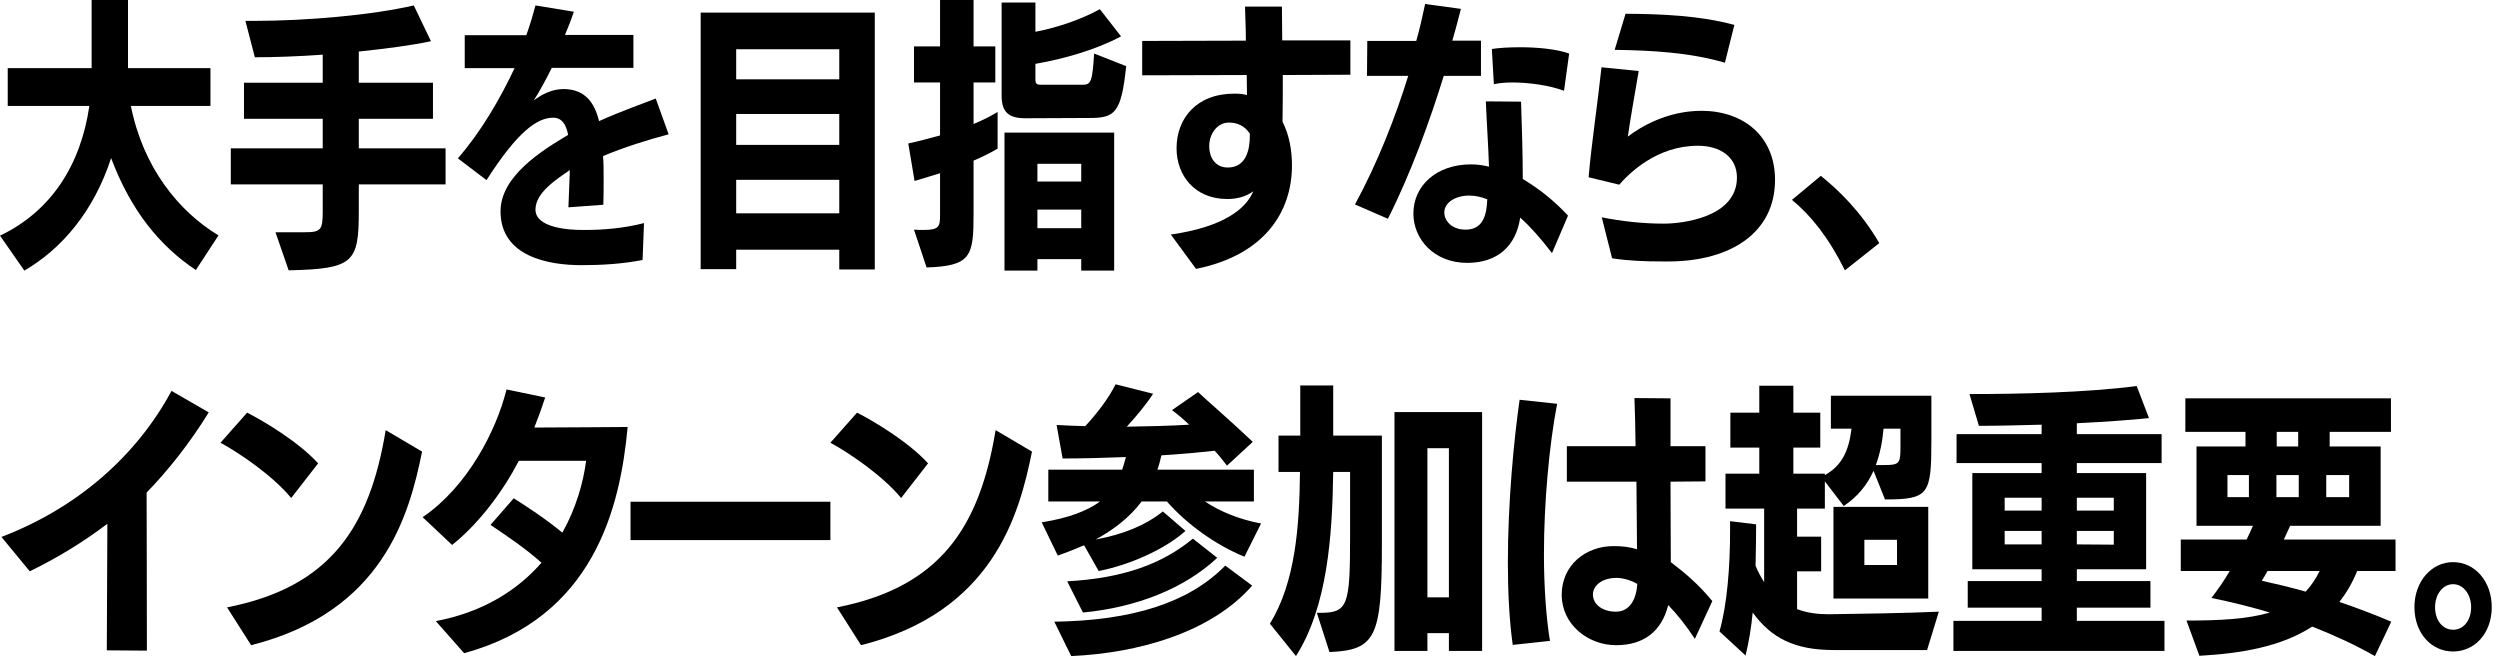
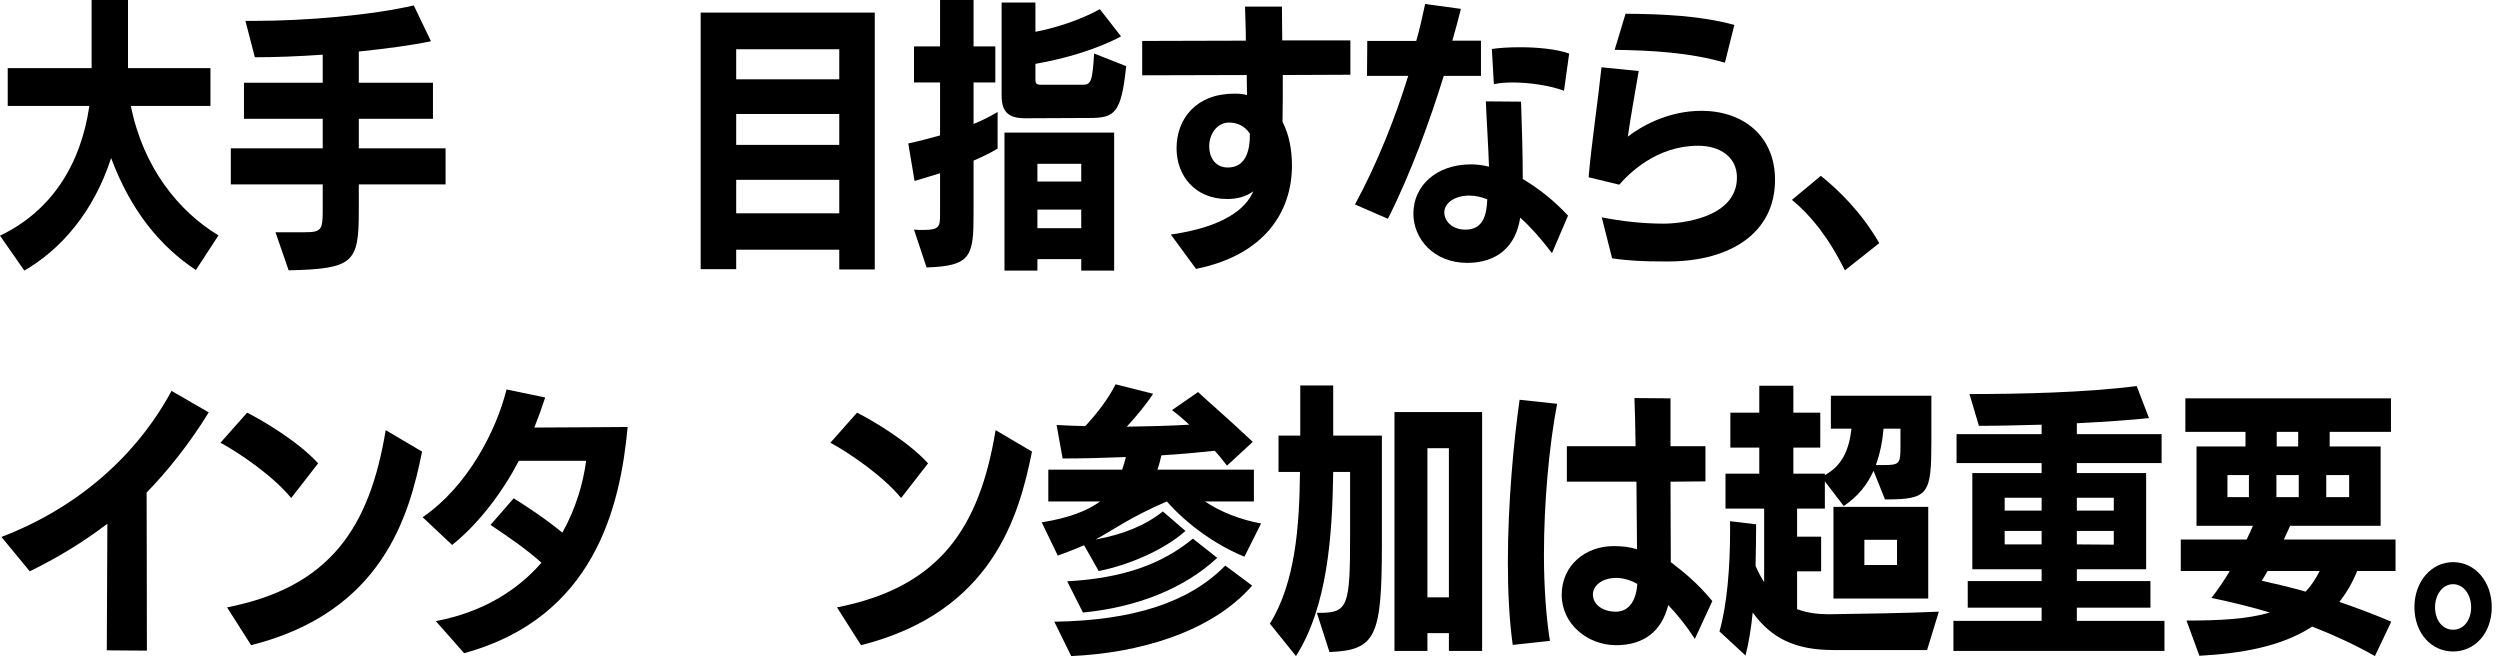
<svg xmlns="http://www.w3.org/2000/svg" width="227" height="60" viewBox="0 0 227 60" fill="none">
  <path d="M17.785 24.519C14.457 22.309 11.856 19.059 10.089 14.352C8.502 19.24 5.564 22.621 2.21 24.571L0 21.398C4.628 19.189 7.332 15.003 8.112 9.62H0.702V6.188H8.32V0H11.622V6.188H19.11V9.62H11.883C13.001 15.236 16.251 19.215 19.839 21.373L17.785 24.519Z" fill="black" />
  <path d="M32.579 16.744V19.163C32.579 23.843 32.111 24.415 26.209 24.545L25.013 21.087H27.691C29.121 21.087 29.303 20.879 29.303 19.24V16.744H20.957V13.469H29.303V10.79H22.153V7.515H29.303V4.966C27.067 5.122 24.909 5.2 23.141 5.2L22.283 1.897H22.985C27.873 1.897 33.724 1.378 37.571 0.494L39.132 3.744C37.415 4.108 35.075 4.42 32.579 4.68V7.515H39.313V10.79H32.579V13.469H40.458V16.744H32.579Z" fill="black" />
-   <path d="M58.346 23.608C56.447 23.973 54.602 24.077 52.807 24.077C49.791 24.077 45.449 23.297 45.449 19.189C45.449 15.99 49.193 13.677 51.585 12.246C51.403 11.259 50.987 10.687 50.233 10.687C48.803 10.687 47.035 11.882 44.175 16.355L41.574 14.378C43.681 11.96 45.397 8.996 46.723 6.188H42.198V3.198H47.789C48.153 2.184 48.413 1.274 48.621 0.494L52.105 1.065C51.871 1.768 51.585 2.496 51.299 3.172H57.514V6.162H50.102C49.557 7.254 49.037 8.216 48.465 9.126C49.219 8.528 50.207 8.086 51.143 8.086C52.807 8.086 53.899 8.944 54.394 10.998C56.474 10.062 58.371 9.412 59.541 8.944L60.711 12.194C58.839 12.688 56.603 13.391 54.757 14.171C54.81 14.847 54.81 15.523 54.81 16.198C54.81 17.005 54.81 17.784 54.783 18.591L51.611 18.824C51.637 17.862 51.715 16.614 51.741 15.444C50.441 16.328 48.621 17.524 48.621 19.032C48.621 20.696 51.663 20.879 52.833 20.879H53.197C54.783 20.879 56.682 20.723 58.476 20.255L58.346 23.608Z" fill="black" />
  <path d="M76.206 24.467V22.673H66.846V24.44H63.621V1.144H79.43V24.467H76.206ZM76.206 4.472H66.846V7.202H76.206V4.472ZM76.206 10.349H66.846V13.156H76.206V10.349ZM76.206 16.328H66.846V19.37H76.206V16.328Z" fill="black" />
  <path d="M82.991 20.852C83.303 20.879 83.589 20.879 83.849 20.879C85.305 20.879 85.357 20.566 85.357 19.448V15.73L83.043 16.433L82.471 13.026C83.329 12.845 84.317 12.584 85.357 12.298V7.488H82.991V4.212H85.357V0H88.399V4.212H90.375V7.488H88.399V11.259C89.153 10.946 89.907 10.582 90.583 10.166V13.494C89.934 13.885 89.18 14.248 88.399 14.587V19.423C88.399 23.245 88.191 24.155 84.135 24.285L82.991 20.852ZM93.106 10.738C91.598 10.738 90.947 10.192 90.947 8.685V0.233H94.016V2.886C96.069 2.496 98.279 1.716 99.865 0.832L101.79 3.302C99.554 4.498 96.693 5.33 94.016 5.798V7.28C94.016 7.645 94.224 7.696 94.51 7.696H98.306C99.06 7.696 99.189 7.41 99.346 4.862L102.258 6.006C101.815 10.244 101.244 10.712 98.956 10.712L93.106 10.738ZM98.176 24.571V23.53H94.197V24.571H91.207V12.038H101.166V24.571H98.176ZM98.176 14.872H94.197V16.484H98.176V14.872ZM98.176 19.032H94.197V20.723H98.176V19.032Z" fill="black" />
  <path d="M106.312 21.295C111.069 20.618 113.124 18.98 113.8 17.368C113.124 17.862 112.317 18.07 111.434 18.07C108.47 18.07 106.831 15.912 106.831 13.469C106.831 10.765 108.626 8.502 112.084 8.502C112.474 8.502 112.89 8.528 113.228 8.632L113.202 6.812L103.711 6.838V3.718L113.124 3.692C113.124 2.6 113.071 1.56 113.046 0.598H116.399C116.399 1.56 116.426 2.6 116.426 3.666H122.614V6.786L116.478 6.812C116.478 8.32 116.478 9.828 116.452 11.05C117.076 12.273 117.31 13.677 117.31 15.028C117.31 19.267 114.788 23.167 108.6 24.415L106.312 21.295ZM113.487 12.143C113.046 11.44 112.344 11.128 111.59 11.128C110.55 11.128 109.796 12.116 109.796 13.286C109.796 14.223 110.29 15.21 111.485 15.21C113.149 15.21 113.487 13.599 113.487 12.298V12.143Z" fill="black" />
  <path d="M123.031 18.564C125.085 14.794 126.724 10.582 127.867 6.89H124.123L124.149 3.718H128.596C128.907 2.652 129.193 1.352 129.401 0.364L132.651 0.806C132.418 1.716 132.157 2.729 131.872 3.692H134.472V6.89H131.092C129.869 10.868 128.102 15.757 126.021 19.864L123.031 18.564ZM140.92 22.984C139.932 21.685 138.97 20.593 138.034 19.761C137.644 22.387 135.928 23.869 133.224 23.869C130.182 23.869 128.336 21.685 128.336 19.396C128.336 16.849 130.441 14.925 133.562 14.925C134.107 14.925 134.68 15.003 135.2 15.133C135.147 13.364 134.992 11.128 134.914 9.204L138.112 9.23C138.189 11.57 138.268 13.988 138.268 16.251C139.698 17.108 141.076 18.175 142.376 19.579L140.92 22.984ZM133.405 17.759C132.157 17.759 131.144 18.383 131.144 19.293C131.144 20.072 131.846 20.852 133.067 20.852C134.68 20.852 134.992 19.501 135.044 18.097C134.523 17.889 133.978 17.759 133.405 17.759ZM142.012 8.242C140.712 7.748 138.813 7.488 137.332 7.488C136.708 7.488 136.109 7.54 135.642 7.645L135.46 4.446C136.136 4.342 137.046 4.29 138.034 4.29C139.568 4.29 141.31 4.446 142.48 4.862L142.012 8.242Z" fill="black" />
  <path d="M150.876 23.739C149.368 23.739 147.886 23.686 146.378 23.453L145.441 19.734C147.313 20.099 149.16 20.307 151.084 20.307C152.696 20.307 157.714 19.761 157.714 16.12C157.714 14.248 156.18 13.234 154.178 13.234C150.408 13.234 147.912 15.757 147.027 16.77L144.246 16.095C144.506 13.026 145.078 9.309 145.416 6.11L148.796 6.448C148.432 8.554 148.042 10.765 147.808 12.402C148.952 11.519 151.396 10.062 154.49 10.062C158.286 10.062 161.172 12.351 161.172 16.328C161.172 21.139 157.143 23.686 151.656 23.739H150.876ZM156.622 5.694C153.424 4.758 149.939 4.576 146.611 4.524L147.6 1.248C150.876 1.274 154.308 1.404 157.48 2.262L156.622 5.694Z" fill="black" />
  <path d="M167.518 24.545C166.035 21.555 164.423 19.553 162.707 18.148L165.333 15.965C166.945 17.265 168.999 19.24 170.638 22.075L167.518 24.545Z" fill="black" />
  <path d="M9.697 59.051L9.749 47.559C7.384 49.352 5.043 50.73 2.703 51.874L0.129 48.755C7.071 46.102 12.428 41.344 15.573 35.494L18.954 37.444C17.212 40.278 15.21 42.774 13.312 44.725C13.312 47.246 13.338 52.03 13.338 59.077L9.697 59.051Z" fill="black" />
  <path d="M26.441 45.218C24.751 43.164 21.657 41.084 20.02 40.2L22.438 37.47C23.841 38.172 27.092 40.096 28.886 42.072L26.441 45.218ZM20.617 55.15C30.004 53.305 33.565 47.87 35.022 39.056L38.324 41.006C37.153 46.805 34.762 55.566 22.801 58.583L20.617 55.15Z" fill="black" />
  <path d="M39.571 56.398C43.94 55.566 47.033 53.538 49.165 51.095C47.709 49.794 46.123 48.728 44.537 47.662L46.644 45.244C47.839 45.998 49.451 47.038 51.063 48.364C52.312 46.128 52.961 43.815 53.222 41.838H47.111C45.681 44.595 43.523 47.507 41.053 49.482L38.375 46.96C42.431 44.204 45.057 39.134 45.993 35.364L49.503 36.092C49.217 36.976 48.879 37.912 48.516 38.822C50.985 38.822 55.848 38.77 56.991 38.77C56.315 46.102 53.924 56.087 42.145 59.31L39.571 56.398Z" fill="black" />
-   <path d="M57.252 49.04V45.557H75.4V49.04H57.252Z" fill="black" />
  <path d="M81.822 45.218C80.132 43.164 77.038 41.084 75.4 40.2L77.818 37.47C79.222 38.172 82.473 40.096 84.267 42.072L81.822 45.218ZM75.998 55.15C85.385 53.305 88.946 47.87 90.402 39.056L93.705 41.006C92.534 46.805 90.143 55.566 78.182 58.583L75.998 55.15Z" fill="black" />
-   <path d="M112.996 50.549C110.448 49.509 107.822 47.662 105.95 45.53H103.662C102.57 46.986 101.114 48.105 99.476 48.988C102.024 48.52 104.026 47.688 105.586 46.44L107.641 48.208C105.69 49.95 102.44 51.328 99.762 51.849L98.436 49.509C97.656 49.847 96.876 50.158 96.044 50.444L94.588 47.429C97.032 47.038 98.722 46.389 99.892 45.53H95.186V42.645H101.894C102.024 42.28 102.128 41.89 102.232 41.5C100.282 41.578 98.306 41.63 96.485 41.63L95.939 38.588C96.746 38.64 97.63 38.666 98.54 38.692C99.606 37.548 100.646 36.196 101.296 34.895L104.702 35.754C104.026 36.794 103.142 37.834 102.31 38.744C104.234 38.718 106.21 38.666 107.979 38.562C107.458 38.068 106.938 37.626 106.418 37.236L108.784 35.598C109.513 36.3 111.645 38.12 113.75 40.122L111.41 42.28C111.072 41.838 110.708 41.37 110.292 40.928C108.862 41.084 107.198 41.24 105.456 41.344C105.353 41.786 105.248 42.228 105.092 42.645H113.854V45.53H109.408C110.786 46.466 112.633 47.194 114.505 47.532L112.996 50.549ZM113.698 53.175C109.954 57.465 103.272 59.31 97.266 59.571L95.731 56.45C102.856 56.347 107.979 54.709 111.254 51.355L113.698 53.175ZM110.526 50.652C107.536 53.435 103.22 55.15 98.332 55.618L96.901 52.784C102.024 52.499 105.534 51.198 108.316 48.91L110.526 50.652Z" fill="black" />
+   <path d="M112.996 50.549C110.448 49.509 107.822 47.662 105.95 45.53C102.57 46.986 101.114 48.105 99.476 48.988C102.024 48.52 104.026 47.688 105.586 46.44L107.641 48.208C105.69 49.95 102.44 51.328 99.762 51.849L98.436 49.509C97.656 49.847 96.876 50.158 96.044 50.444L94.588 47.429C97.032 47.038 98.722 46.389 99.892 45.53H95.186V42.645H101.894C102.024 42.28 102.128 41.89 102.232 41.5C100.282 41.578 98.306 41.63 96.485 41.63L95.939 38.588C96.746 38.64 97.63 38.666 98.54 38.692C99.606 37.548 100.646 36.196 101.296 34.895L104.702 35.754C104.026 36.794 103.142 37.834 102.31 38.744C104.234 38.718 106.21 38.666 107.979 38.562C107.458 38.068 106.938 37.626 106.418 37.236L108.784 35.598C109.513 36.3 111.645 38.12 113.75 40.122L111.41 42.28C111.072 41.838 110.708 41.37 110.292 40.928C108.862 41.084 107.198 41.24 105.456 41.344C105.353 41.786 105.248 42.228 105.092 42.645H113.854V45.53H109.408C110.786 46.466 112.633 47.194 114.505 47.532L112.996 50.549ZM113.698 53.175C109.954 57.465 103.272 59.31 97.266 59.571L95.731 56.45C102.856 56.347 107.979 54.709 111.254 51.355L113.698 53.175ZM110.526 50.652C107.536 53.435 103.22 55.15 98.332 55.618L96.901 52.784C102.024 52.499 105.534 51.198 108.316 48.91L110.526 50.652Z" fill="black" />
  <path d="M119.572 55.645H119.858C122.407 55.645 122.589 54.995 122.589 48.599V42.852H121.055C120.977 48.65 120.535 55.072 117.675 59.571L115.309 56.633C117.623 52.862 117.986 47.818 118.039 42.852H116.089V39.55H118.064V35H121.055V39.55H125.475V49.431C125.475 57.855 124.929 59.024 120.717 59.207L119.572 55.645ZM131.56 59.102V57.491H129.609V59.102H126.619V37.418H134.575V59.102H131.56ZM131.56 40.694H129.609V54.24H131.56V40.694Z" fill="black" />
  <path d="M137.356 58.557C137.044 56.347 136.914 53.721 136.914 51.068C136.914 45.634 137.46 39.914 137.98 36.3L141.387 36.664C140.658 40.46 140.19 45.66 140.19 50.341C140.19 53.331 140.398 56.139 140.736 58.192L137.356 58.557ZM153.893 58.011C153.113 56.815 152.307 55.801 151.475 54.942C150.877 57.335 149.239 58.583 146.743 58.583C144.169 58.583 141.803 56.685 141.803 54.007C141.803 51.303 143.986 49.587 146.509 49.587C147.314 49.587 147.965 49.664 148.641 49.872L148.589 43.736H142.271V40.512H148.511C148.484 38.77 148.459 37.21 148.407 36.144L151.683 36.17V40.512H154.855V43.71L151.683 43.736C151.683 46.414 151.709 49.171 151.709 51.042C152.931 51.978 154.153 52.967 155.479 54.579L153.893 58.011ZM146.795 52.473C145.391 52.473 144.637 53.227 144.637 53.98C144.637 54.891 145.521 55.541 146.717 55.541C148.043 55.541 148.589 54.318 148.667 53.019C148.121 52.706 147.393 52.473 146.795 52.473Z" fill="black" />
  <path d="M166.503 59.024C162.941 59.024 160.835 57.933 159.145 55.618C159.015 56.971 158.807 58.27 158.495 59.519L156.129 57.335C156.831 54.891 157.091 51.406 157.091 48.234V47.324L159.457 47.61C159.457 48.858 159.431 50.106 159.405 51.381C159.639 51.927 159.899 52.421 160.185 52.862V46.181H156.675V43.008H159.743V40.642H157.117V37.47H159.743V35.026H162.837V37.47H165.281V40.642H162.837V43.008H165.697V43.138C167.257 42.28 167.881 40.902 168.115 38.926H166.243V35.935H175.369V40.019C175.369 44.906 175.136 45.349 171.157 45.349L170.117 42.748C169.545 44.023 168.688 45.088 167.413 45.946L165.697 43.71V46.181H163.175V48.728H165.359V51.874H163.175V55.307C164.06 55.645 165.021 55.774 166.035 55.774C168.22 55.749 173.237 55.671 176.046 55.541L174.979 59.024H166.503ZM166.478 54.345V46.024H175.084V54.345H166.478ZM172.249 49.015H169.285V51.303H172.249V49.015ZM172.562 38.926H171.027C170.924 40.122 170.689 41.24 170.325 42.228H170.976C172.483 42.228 172.562 42.124 172.562 40.538V38.926Z" fill="black" />
  <path d="M177.371 59.102V56.373H185.379V55.177H178.671V52.759H185.379V51.692H179.087V42.956H185.379V42.046H177.656V39.42H185.379V38.562C183.377 38.614 181.4 38.666 179.685 38.666L178.827 35.78C183.351 35.78 189.436 35.649 194.012 35.052L195.129 37.964C193.413 38.145 191.073 38.302 188.577 38.432V39.42H196.273V42.046H188.577V42.956H194.869V51.692H188.577V52.759H195.26V55.177H188.577V56.373H196.533V59.102H177.371ZM185.379 45.192H182.024V46.362H185.379V45.192ZM185.379 48.208H182.024V49.431H185.379V48.208ZM191.932 45.192H188.577V46.362H191.932V45.192ZM191.932 48.208H188.577V49.431L191.932 49.456V48.208Z" fill="black" />
  <path d="M215.643 59.571C213.9 58.583 212.003 57.698 209.948 56.893C207.114 58.739 203.448 59.337 199.704 59.545L198.534 56.347C201.524 56.347 204.072 56.217 206.101 55.618C204.462 55.125 202.694 54.683 200.796 54.293C201.368 53.565 201.94 52.732 202.46 51.849H198.014V48.988H203.994C204.202 48.546 204.41 48.13 204.566 47.74H199.444V40.538H203.891V39.212H198.43V36.17H217.099V39.212H211.534V40.538H216.163V47.74H207.946L207.374 48.988H217.515V51.849H214.03C213.589 52.94 213.043 53.851 212.419 54.656C213.952 55.177 215.539 55.774 217.125 56.45L215.643 59.571ZM204.202 43.138H202.252V45.141H204.202V43.138ZM205.893 51.849C205.71 52.187 205.528 52.473 205.372 52.732C206.672 53.019 207.998 53.331 209.351 53.721C209.845 53.2 210.261 52.576 210.624 51.849H205.893ZM208.727 43.138H206.698V45.141H208.727V43.138ZM208.675 39.212H206.725V40.538H208.675V39.212ZM213.303 43.138H211.223V45.141H213.303V43.138Z" fill="black" />
  <path d="M219.23 55.125C219.23 52.81 220.765 51.042 222.741 51.042C224.743 51.042 226.251 52.81 226.251 55.125C226.251 57.491 224.717 59.155 222.741 59.155C220.765 59.155 219.23 57.491 219.23 55.125ZM224.379 55.125C224.379 54.007 223.703 53.045 222.741 53.045C221.779 53.045 221.103 54.007 221.103 55.125C221.103 56.32 221.779 57.179 222.741 57.179C223.703 57.179 224.379 56.32 224.379 55.125Z" fill="black" />
</svg>